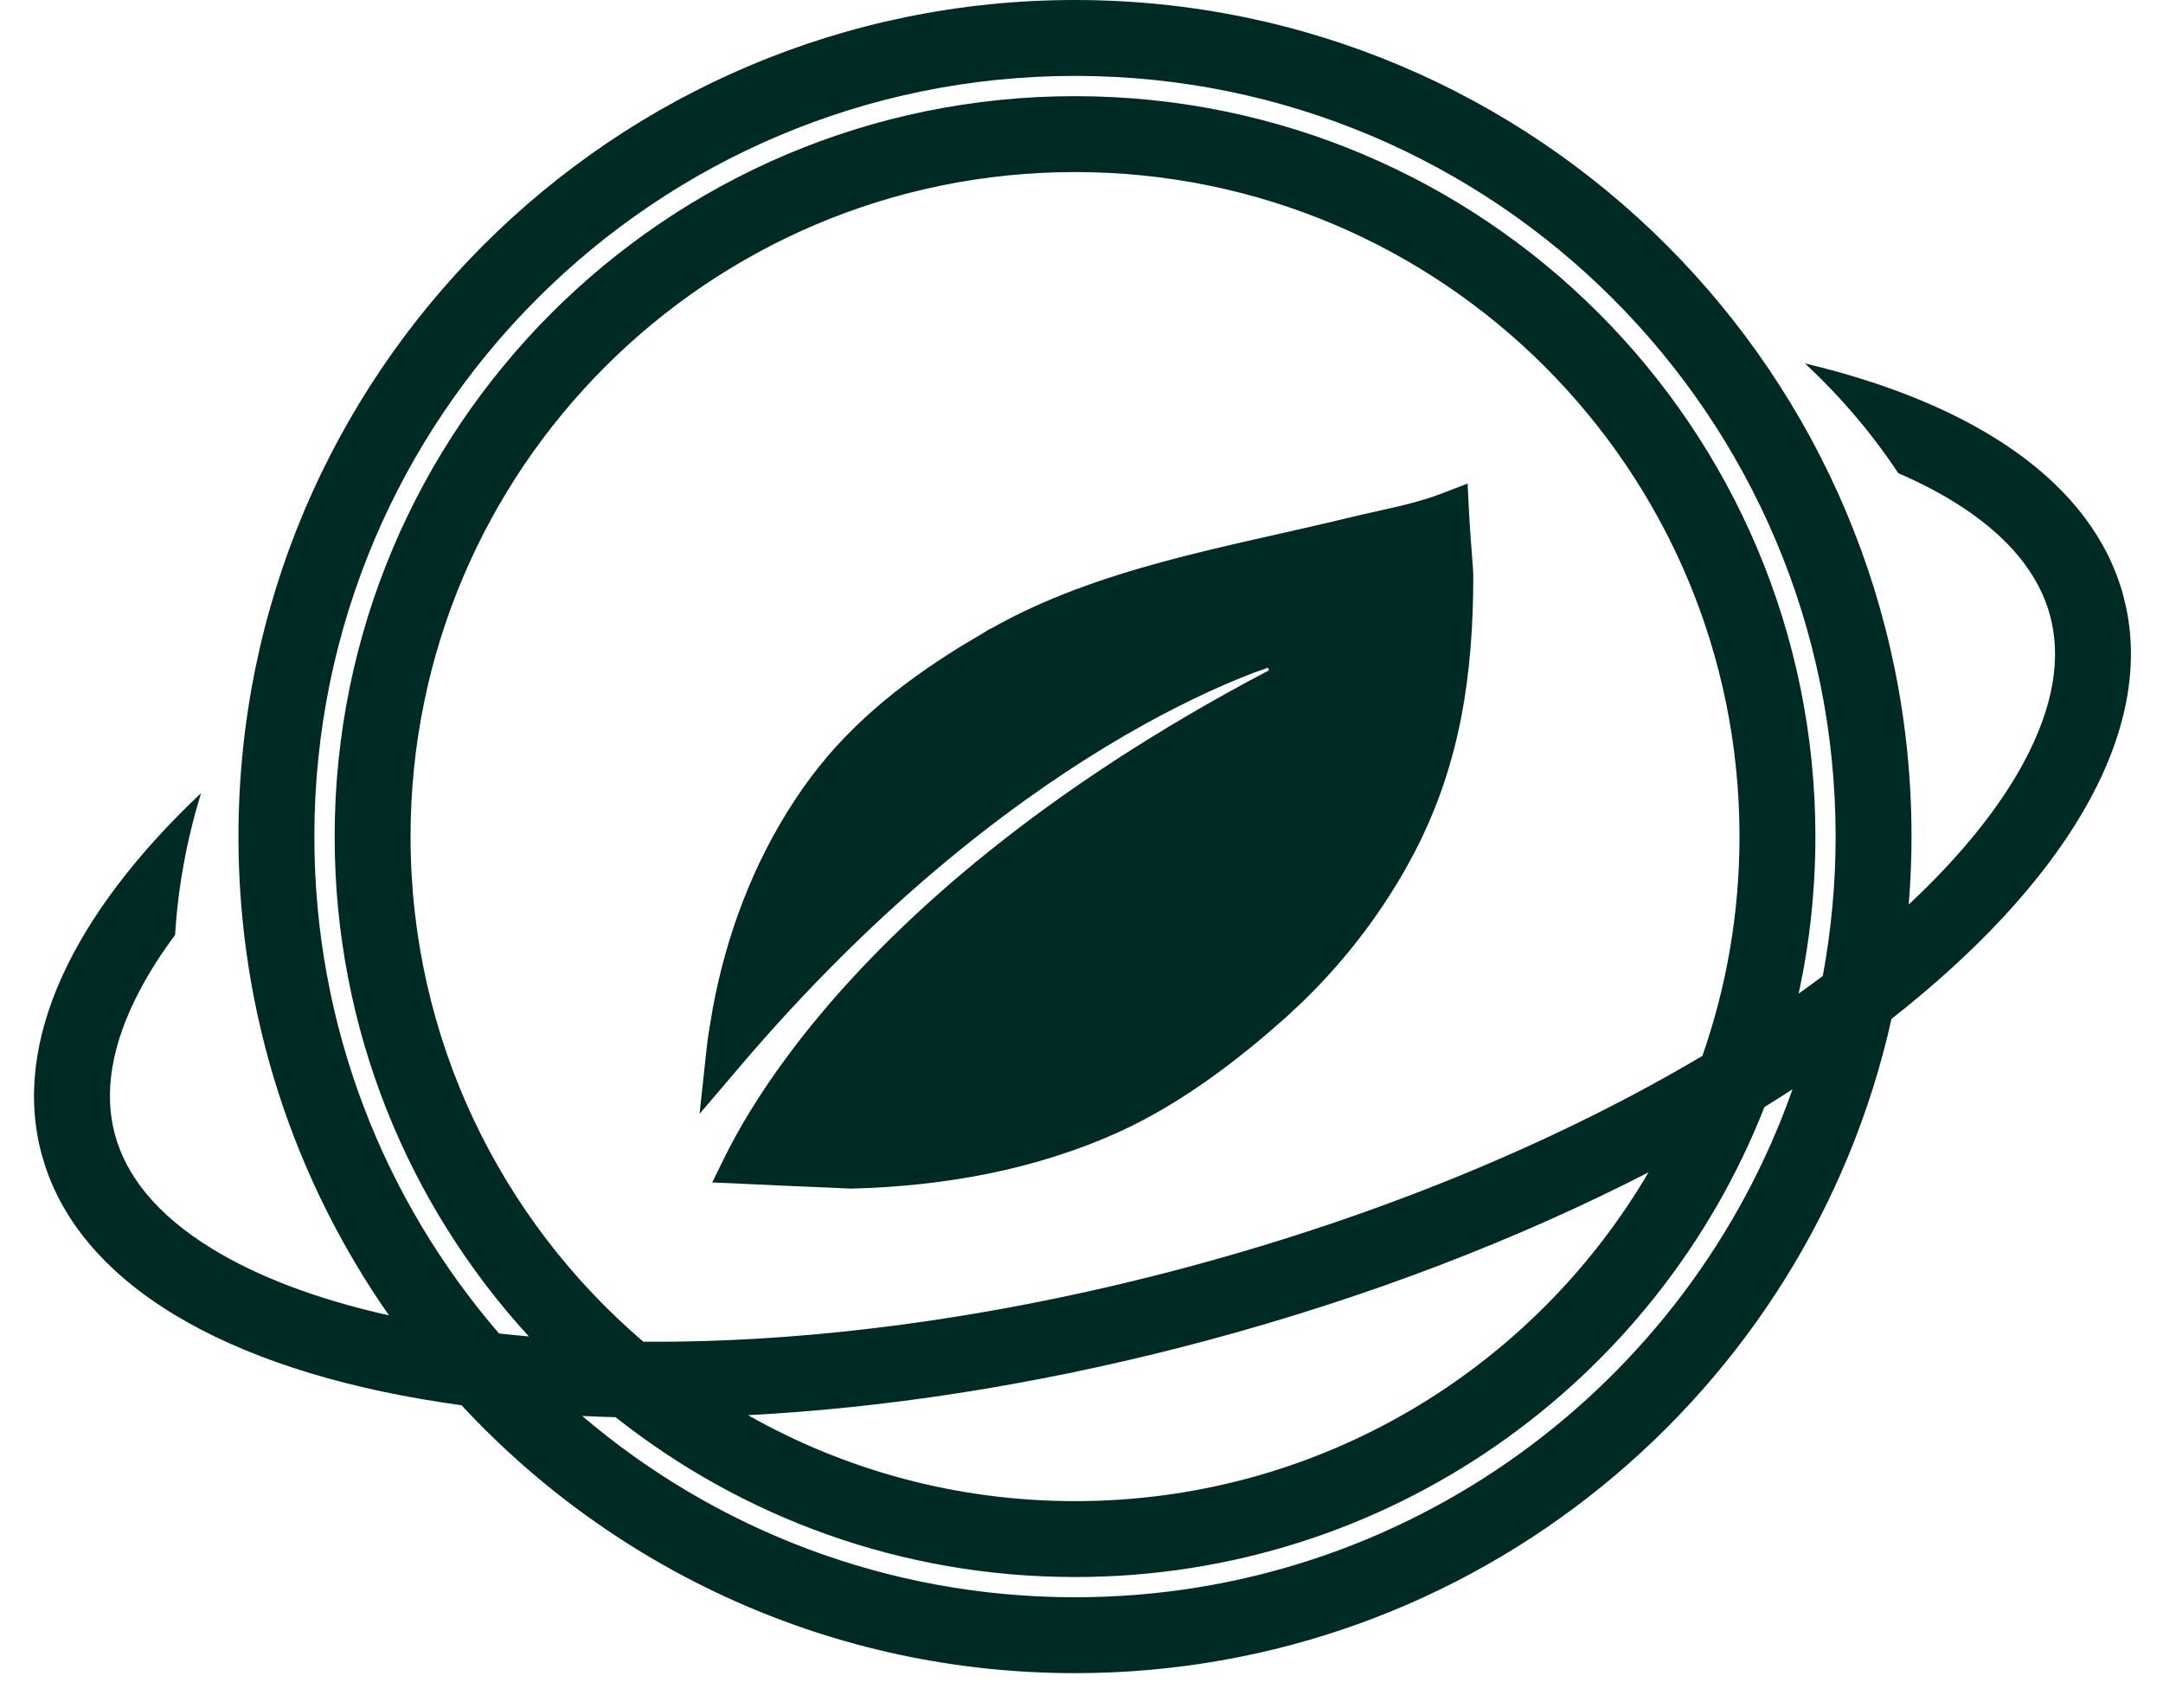
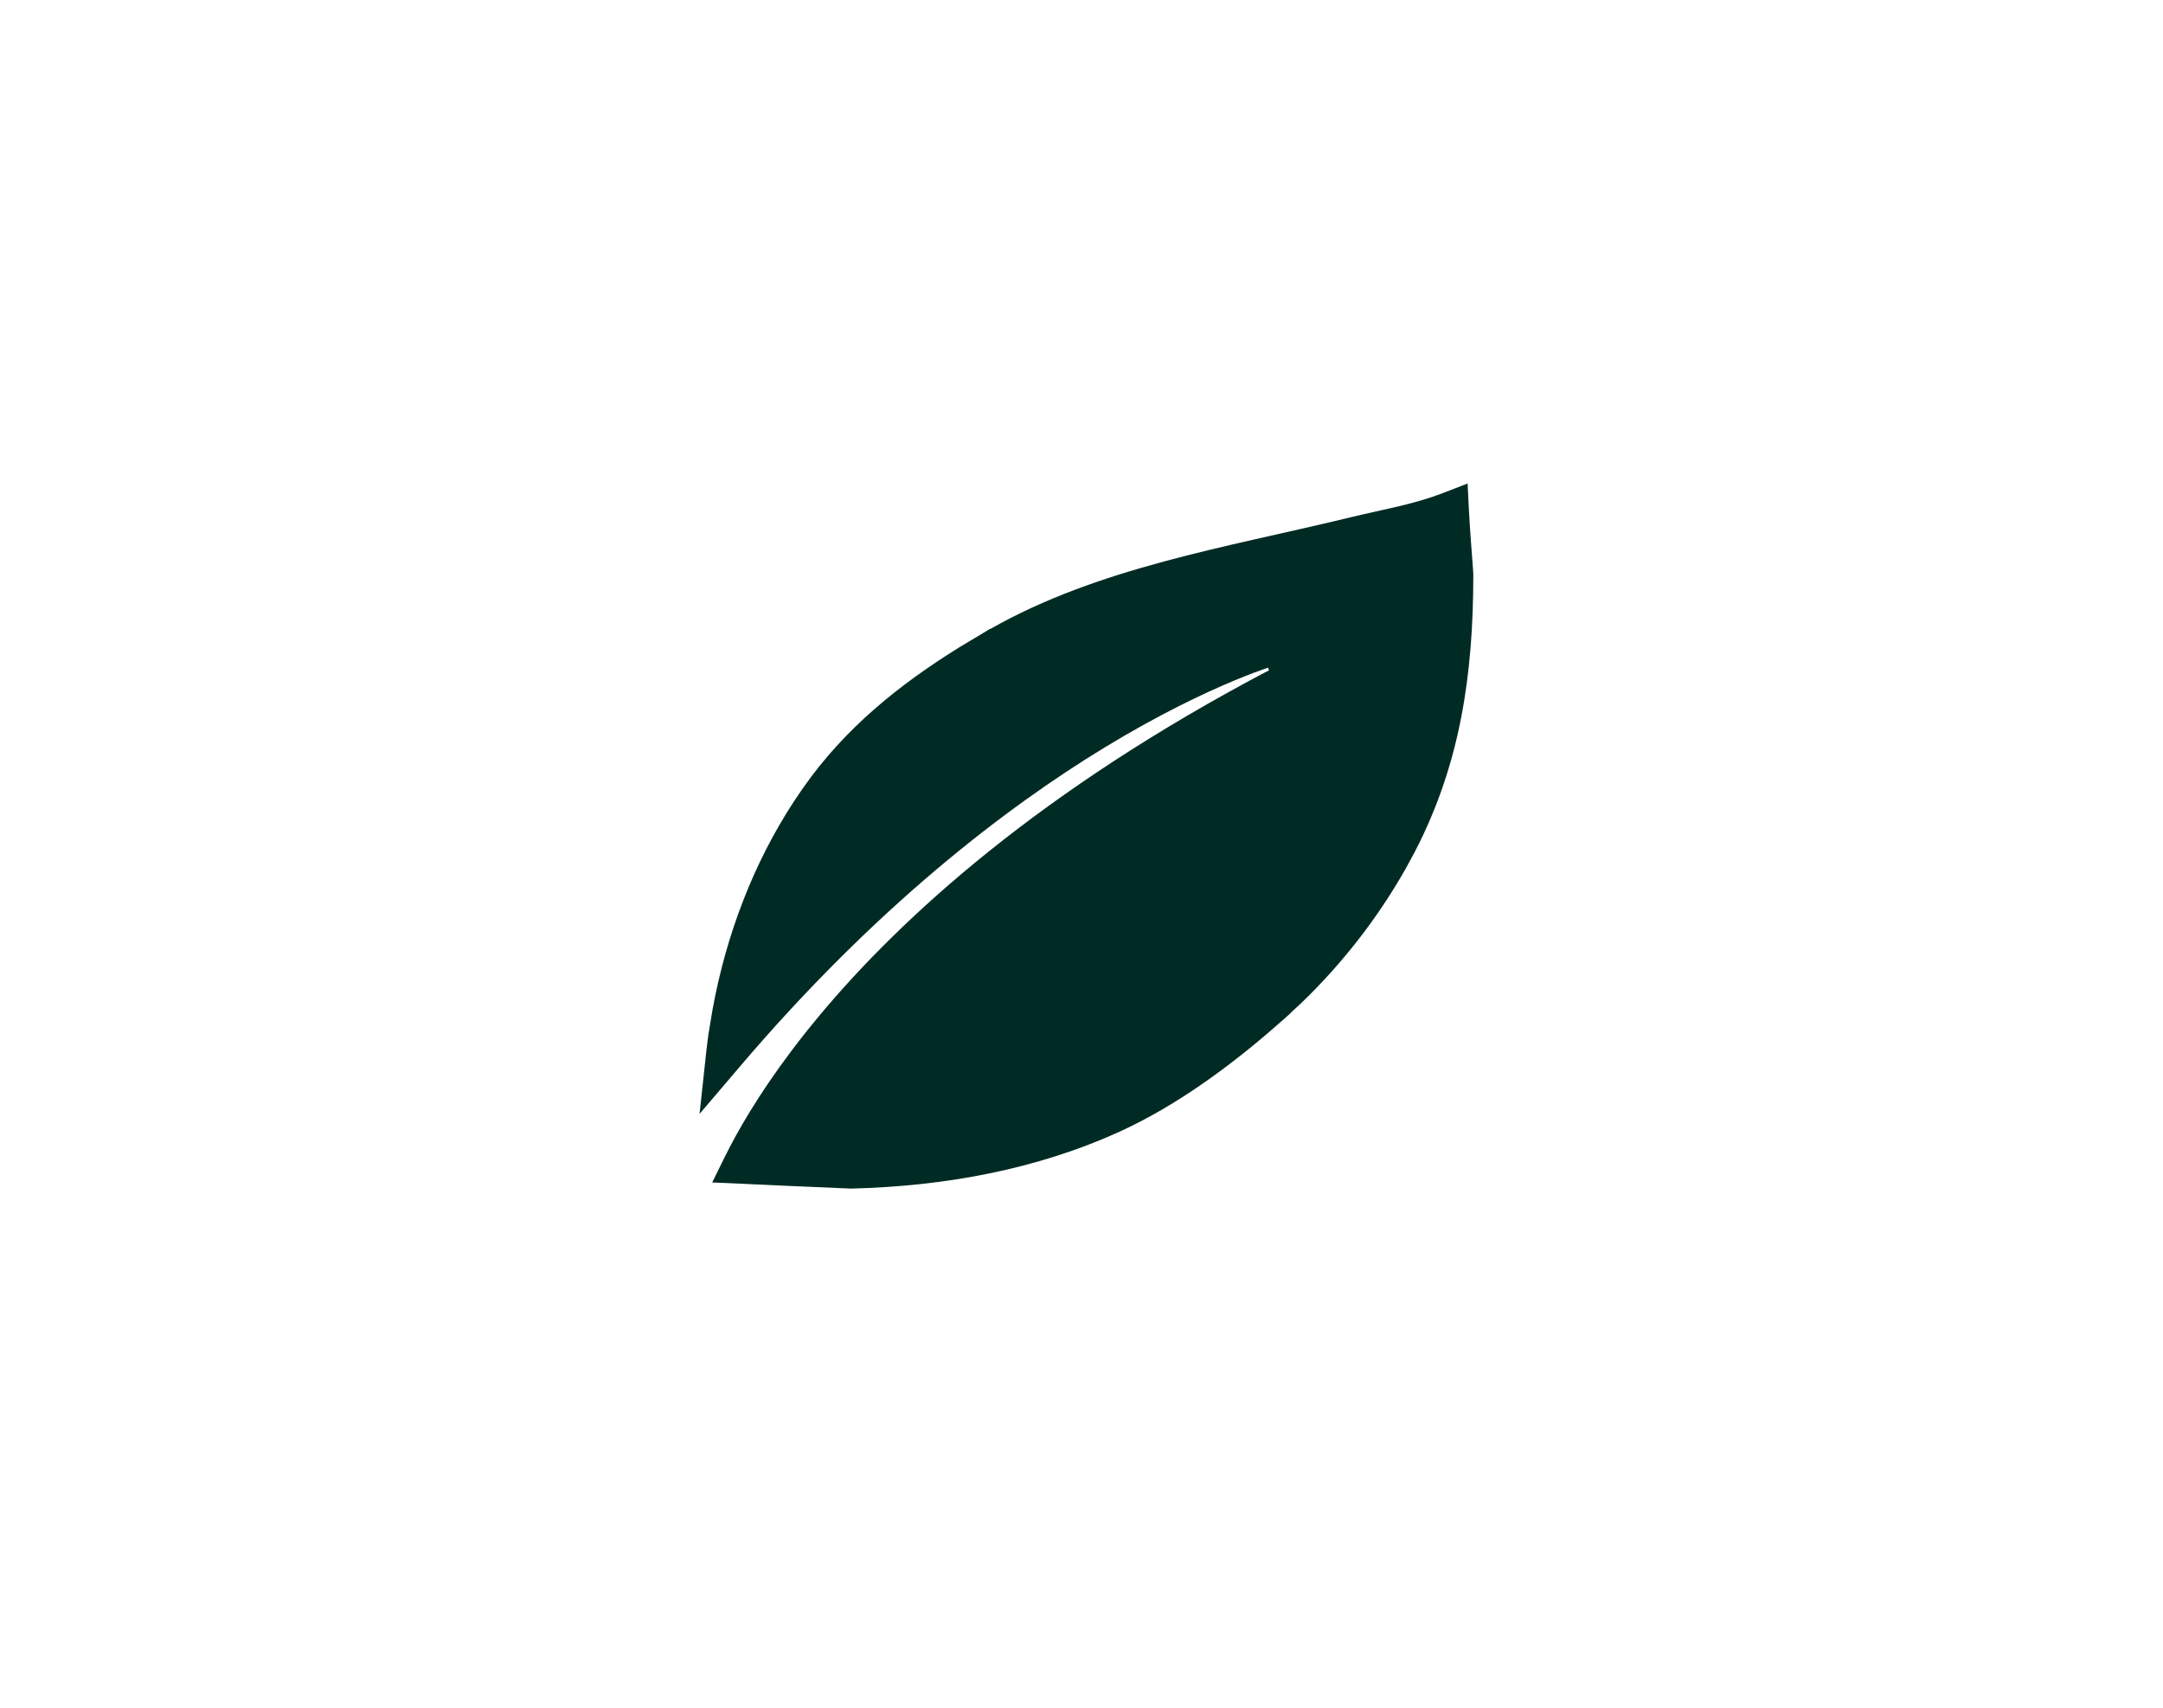
<svg xmlns="http://www.w3.org/2000/svg" width="57" height="45" viewBox="0 0 57 45" fill="none">
  <path d="M38.709 13.433L38.734 13.857C38.753 14.15 38.776 14.449 38.794 14.684C38.802 14.798 38.81 14.904 38.816 14.983L38.823 15.099C38.823 15.099 38.824 15.104 38.824 15.106C38.824 15.106 38.824 15.11 38.824 15.112C38.824 15.114 38.825 15.119 38.825 15.125V15.143C38.825 17.771 38.483 20.127 37.289 22.436L37.284 22.446L37.044 22.888L37.04 22.895C36.307 24.189 35.385 25.374 34.316 26.407L34.308 26.415L34.016 26.686V26.691L33.849 26.841C32.65 27.91 31.273 28.954 29.824 29.668L29.818 29.671L29.539 29.804L29.532 29.807C27.31 30.825 24.869 31.259 22.445 31.32H22.411L20.498 31.237H20.496C20.151 31.221 19.814 31.205 19.532 31.192L18.768 31.159L19.106 30.473C19.183 30.316 19.277 30.135 19.388 29.934C19.818 29.153 20.521 28.044 21.617 26.733C23.762 24.169 27.409 20.832 33.441 17.663L33.414 17.593C33.2 17.667 32.907 17.774 32.547 17.924C31.723 18.267 30.54 18.826 29.112 19.695C26.502 21.283 23.07 23.905 19.487 28.117L18.435 29.352L18.609 27.739C18.627 27.573 18.648 27.406 18.671 27.241L18.673 27.23L18.783 26.57L18.785 26.561C19.142 24.633 19.849 22.755 20.925 21.113L20.929 21.107L21.141 20.794L21.161 20.766L21.165 20.76C22.265 19.189 23.692 18.043 25.282 17.056L25.289 17.052L25.971 16.643L26.089 16.571H26.102C28.945 14.956 32.329 14.421 35.482 13.657L35.6 13.629C36.461 13.419 37.226 13.3 38.03 12.99L38.675 12.741L38.709 13.433Z" fill="#002B24" />
-   <path fill-rule="evenodd" clip-rule="evenodd" d="M28.329 0C40.503 0 50.373 9.87 50.373 22.045C50.373 22.648 50.347 23.244 50.299 23.835C51.67 22.554 52.68 21.292 53.322 20.106C54.146 18.582 54.311 17.293 54.025 16.225C53.739 15.156 52.951 14.122 51.474 13.214C51.041 12.948 50.556 12.699 50.024 12.469C49.33 11.419 48.504 10.452 47.564 9.576C52.066 10.645 55.16 12.735 55.957 15.707L56.032 16.025C56.742 19.439 54.336 23.325 49.845 26.849C47.653 36.713 38.853 44.089 28.329 44.089C21.941 44.089 16.188 41.371 12.162 37.029C6.404 36.246 2.293 34.071 1.189 30.721L1.095 30.407C0.299 27.435 1.934 24.076 5.298 20.899C4.922 22.128 4.69 23.38 4.614 24.637C4.268 25.102 3.973 25.56 3.731 26.007C2.906 27.532 2.741 28.821 3.027 29.89C3.313 30.958 4.101 31.991 5.578 32.899C6.766 33.63 8.337 34.234 10.251 34.661C7.751 31.087 6.284 26.738 6.284 22.045C6.284 9.87 16.154 0 28.329 0ZM47.237 28.704C46.994 28.861 46.747 29.016 46.497 29.171C43.65 36.422 36.59 41.556 28.33 41.556C23.755 41.556 19.549 39.98 16.222 37.344C15.926 37.337 15.633 37.327 15.343 37.313C18.841 40.291 23.375 42.089 28.329 42.089C37.064 42.089 44.491 36.5 47.237 28.704ZM43.443 30.891C40.038 32.643 36.099 34.172 31.812 35.321L31.103 35.507C27.135 36.522 23.274 37.106 19.712 37.291C22.257 38.732 25.197 39.556 28.33 39.556C34.773 39.556 40.403 36.074 43.443 30.891ZM28.33 4.534C18.659 4.534 10.819 12.374 10.819 22.045C10.819 27.373 13.199 32.144 16.953 35.355C21.234 35.387 26.159 34.765 31.294 33.389C36.506 31.992 41.142 30.031 44.862 27.823C45.494 26.014 45.84 24.07 45.84 22.045C45.84 12.374 38 4.534 28.33 4.534ZM28.329 2C17.258 2 8.284 10.975 8.284 22.045C8.284 27.05 10.118 31.625 13.151 35.138C13.409 35.167 13.671 35.193 13.936 35.216C10.758 31.745 8.819 27.122 8.819 22.045C8.819 11.27 17.554 2.534 28.33 2.534C39.105 2.534 47.84 11.27 47.84 22.045C47.84 23.464 47.687 24.848 47.399 26.182C47.616 26.028 47.827 25.872 48.035 25.717C48.255 24.526 48.373 23.299 48.373 22.045C48.373 10.975 39.399 2 28.329 2Z" fill="#002B24" />
</svg>